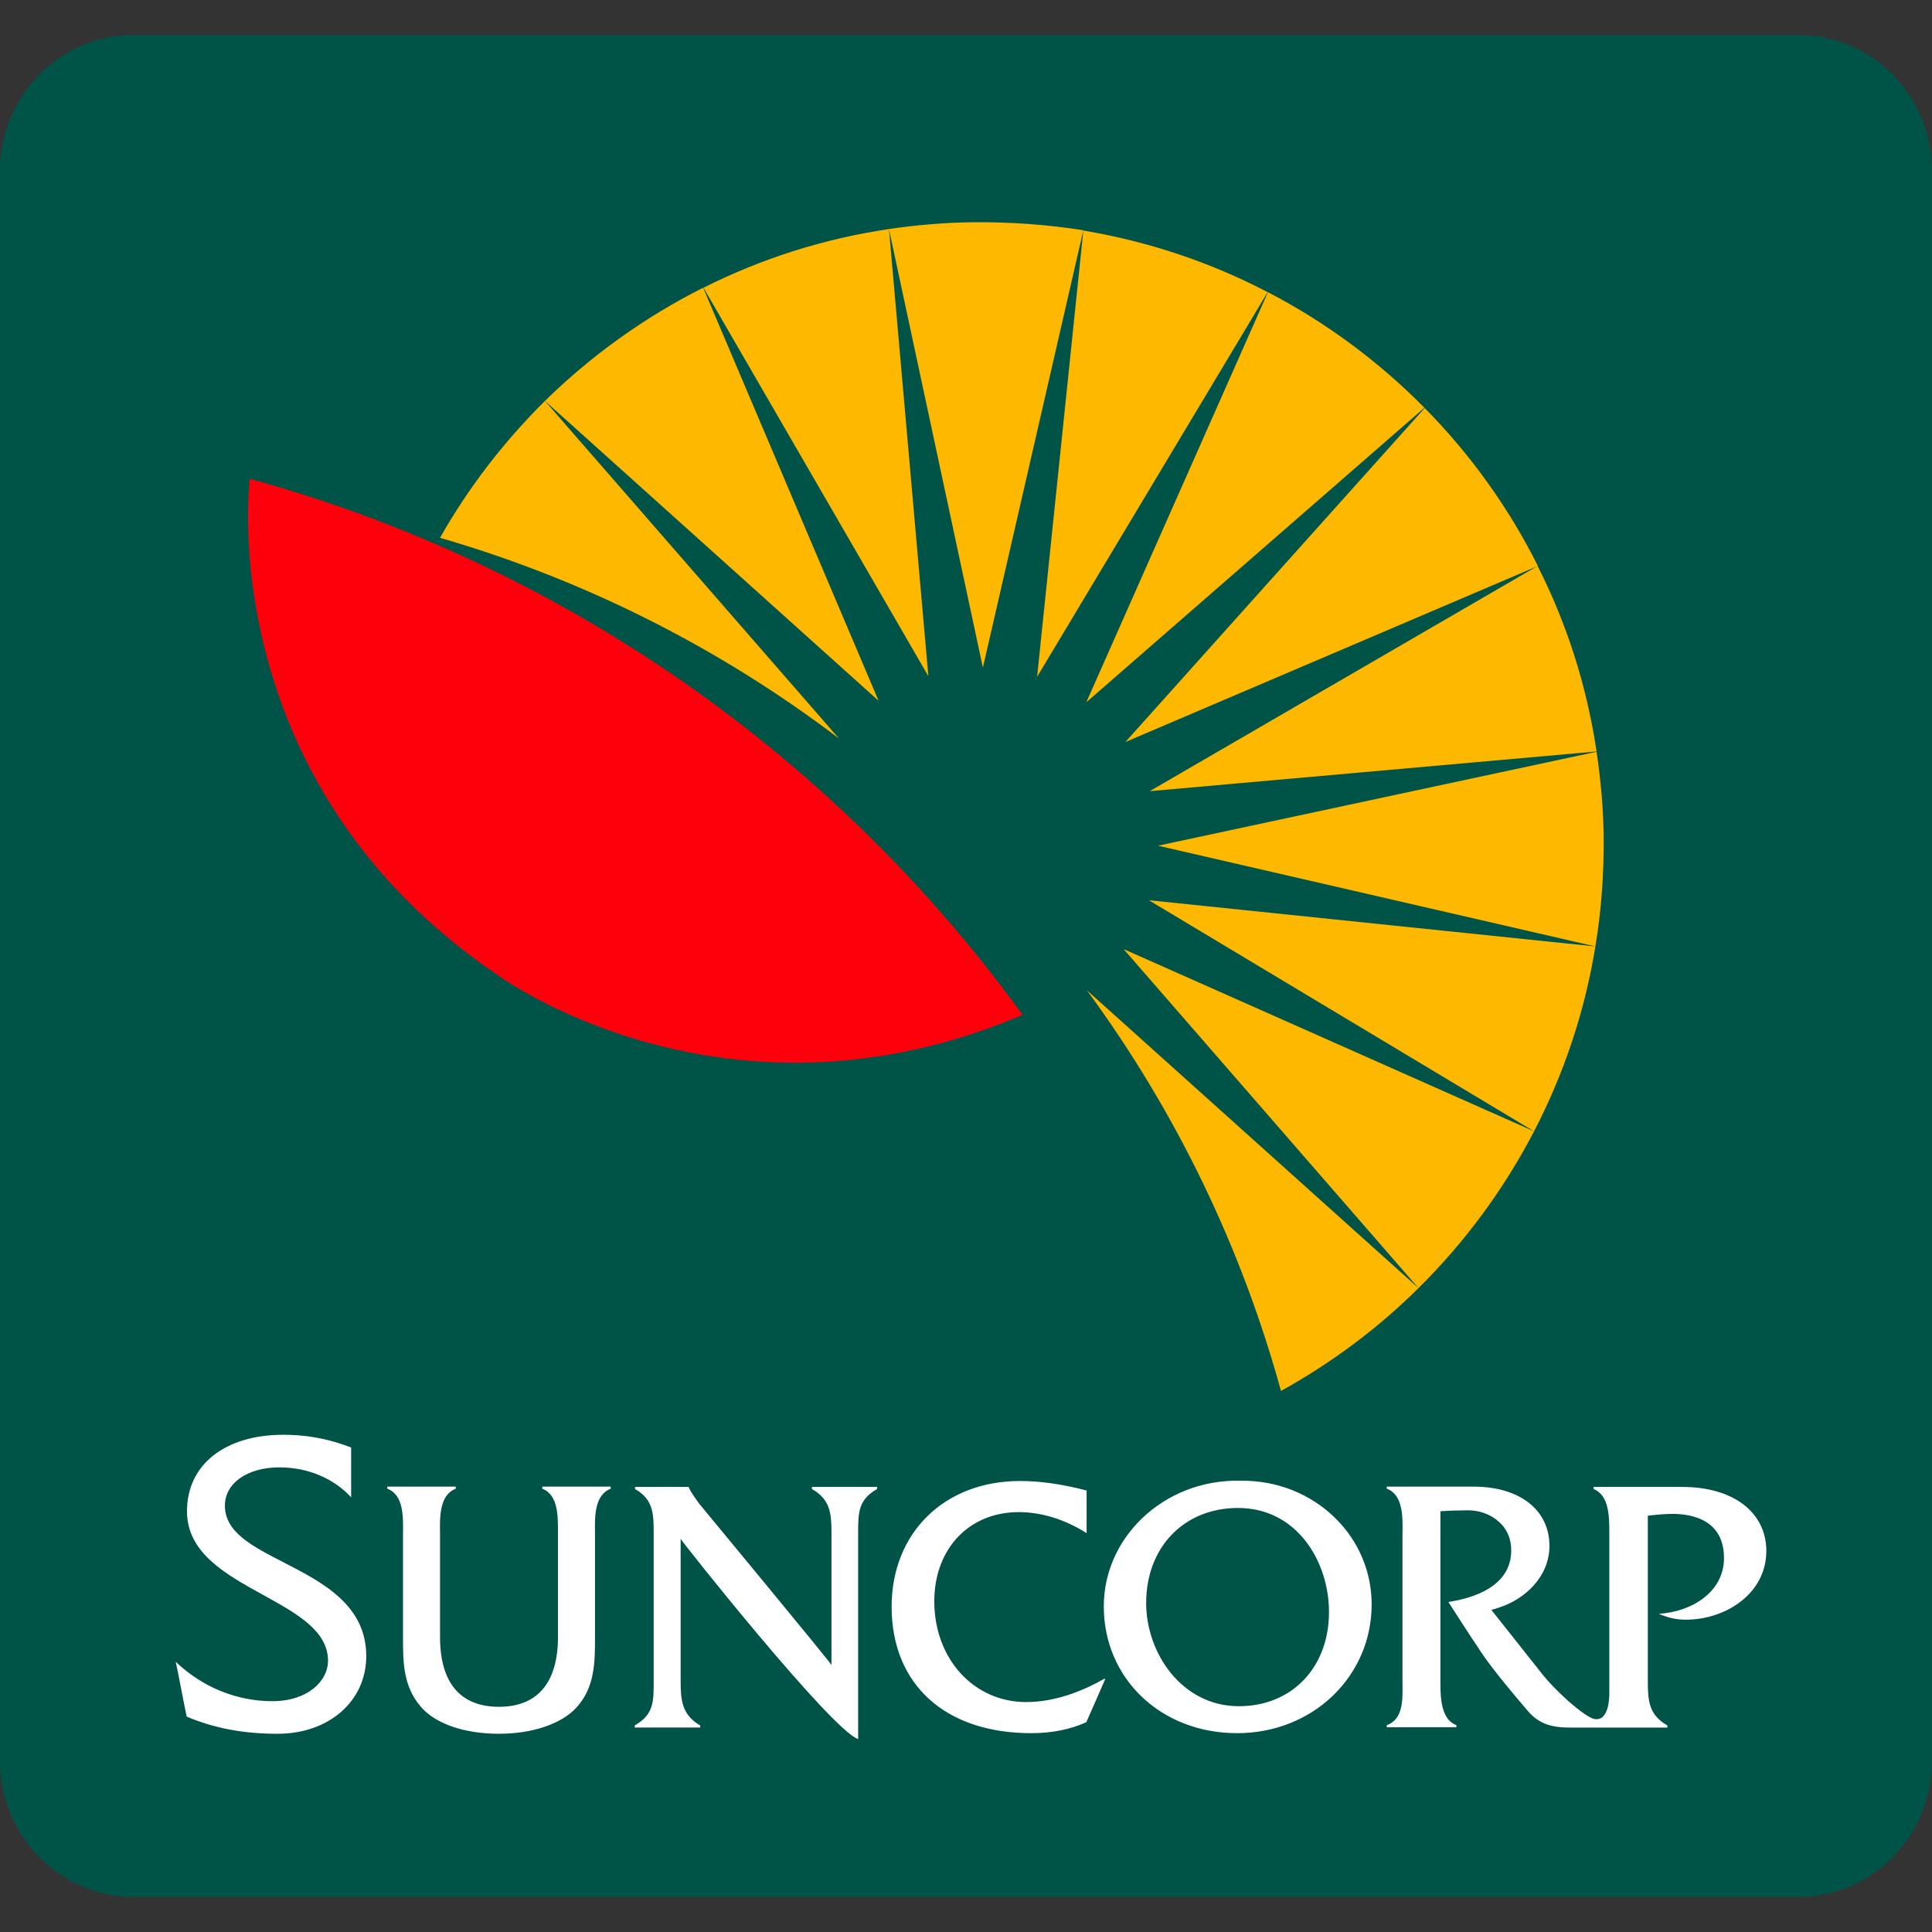
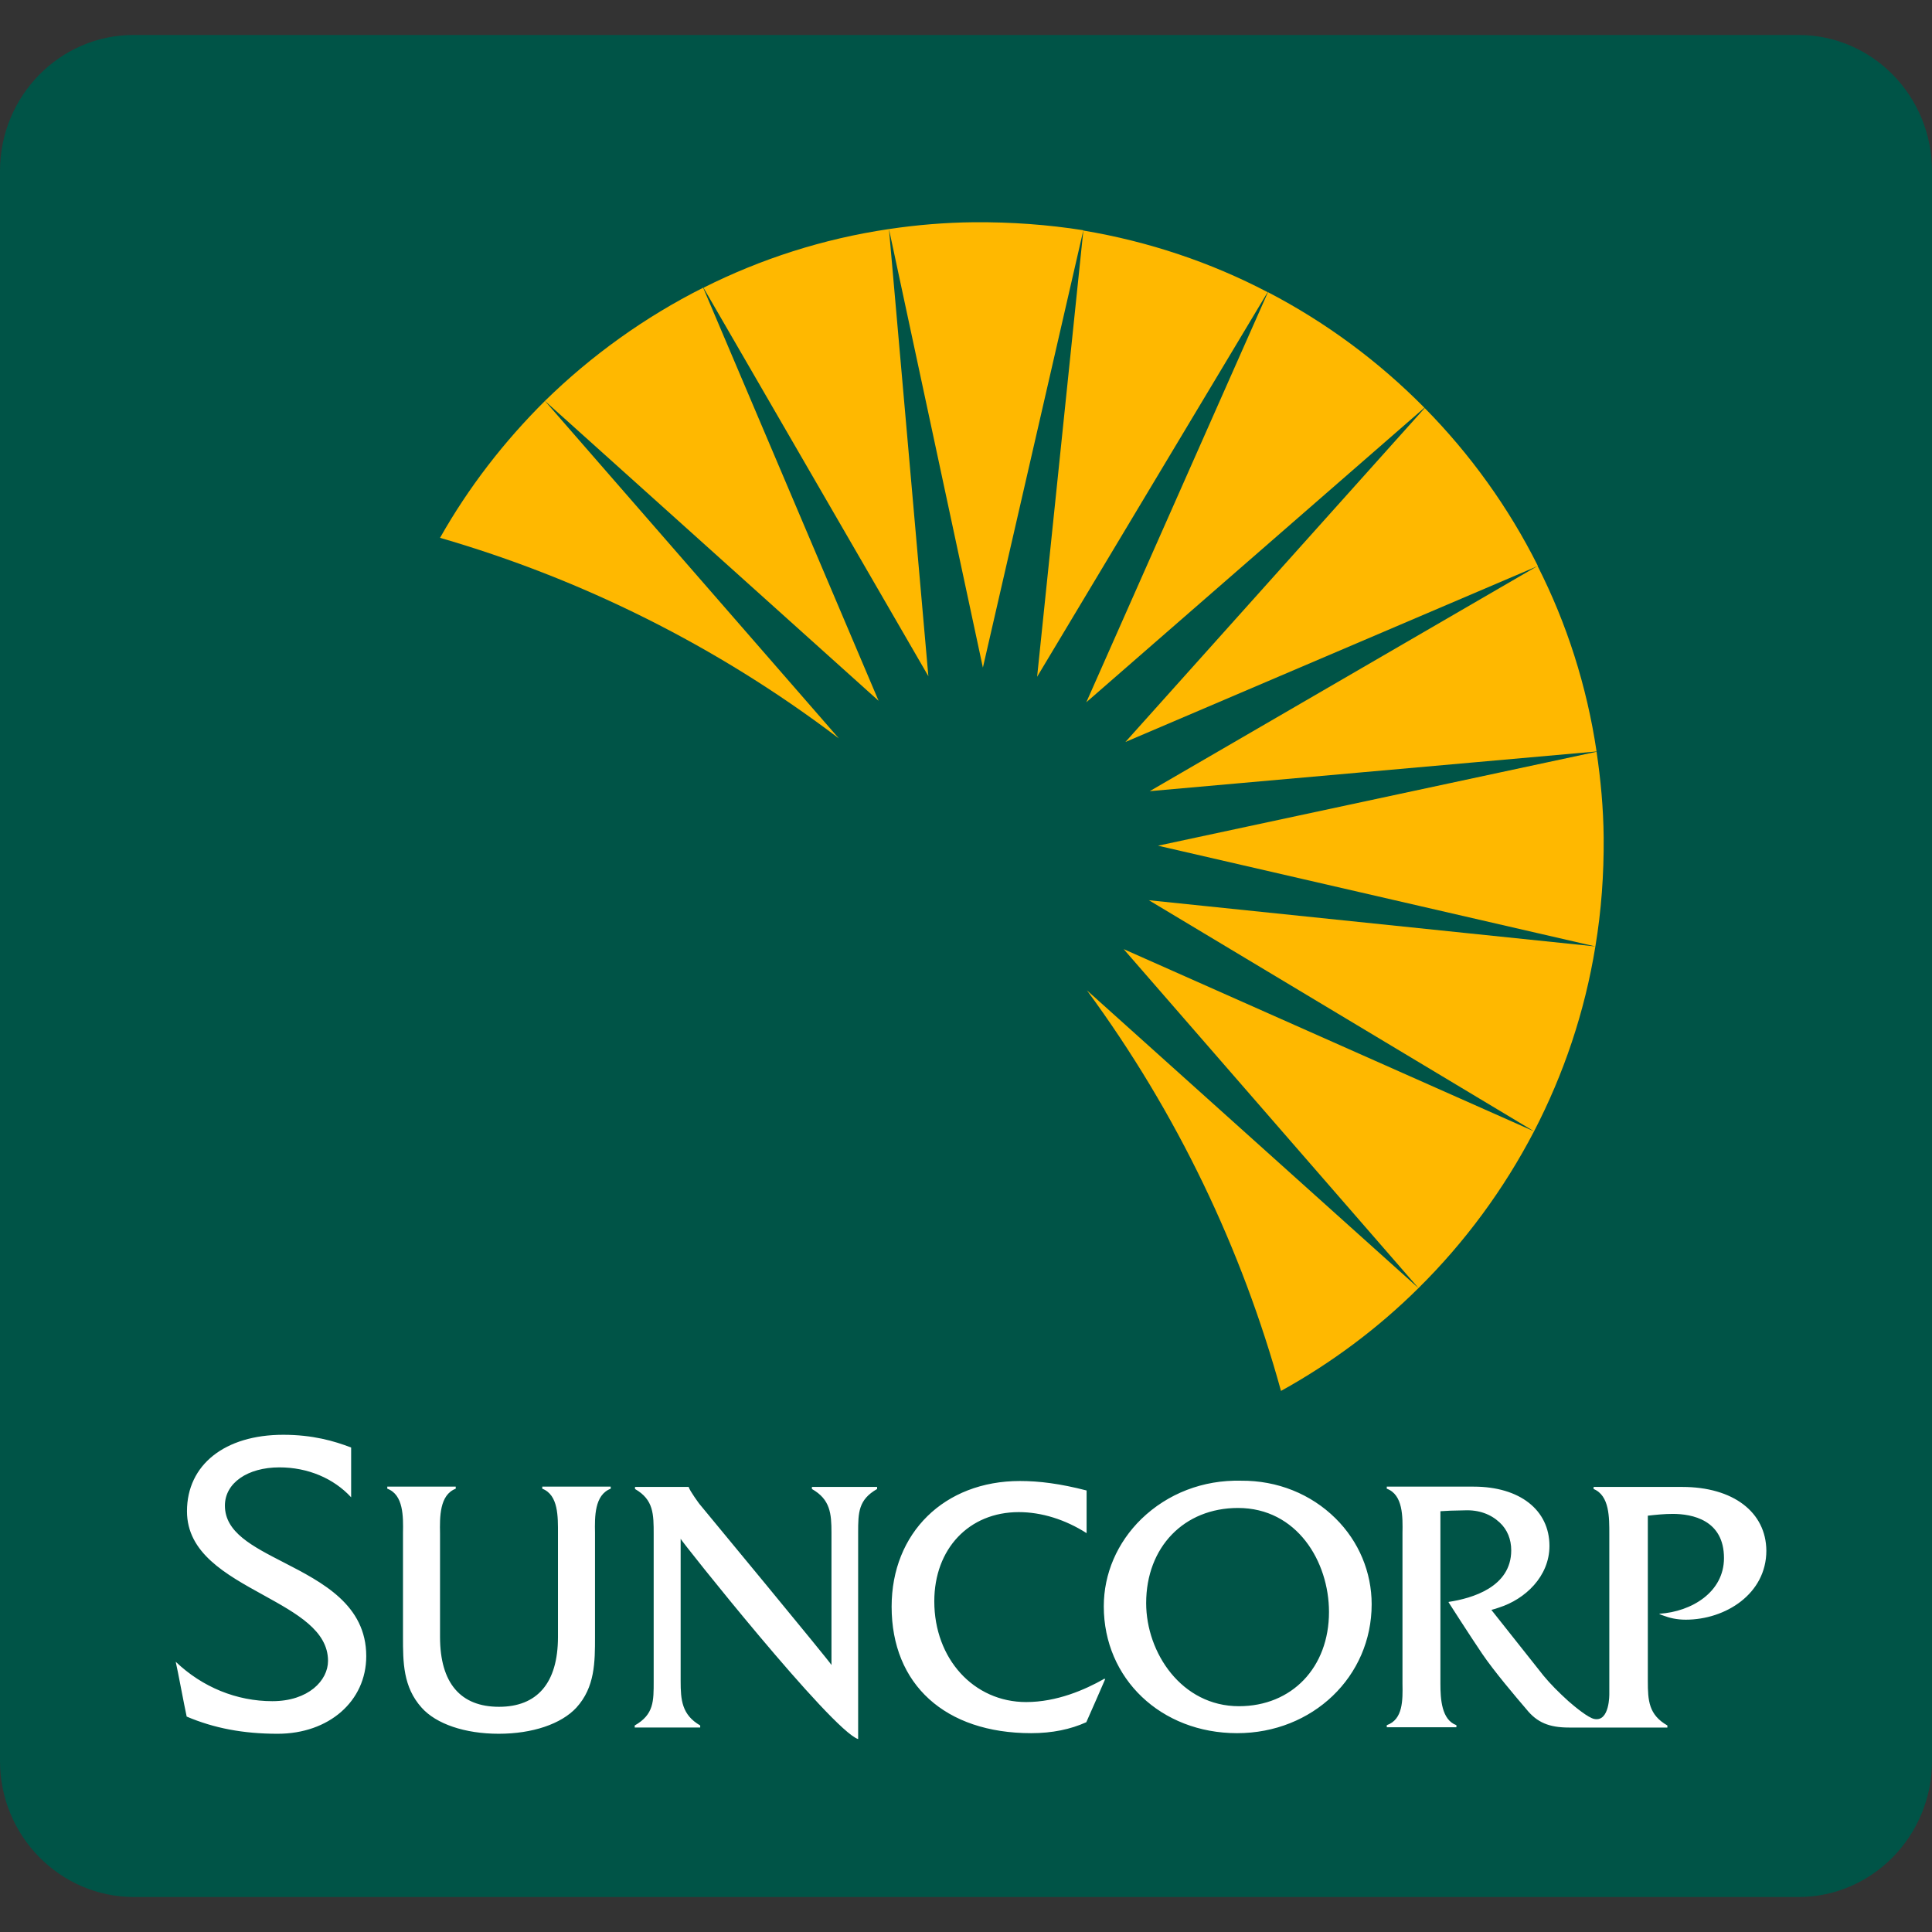
<svg xmlns="http://www.w3.org/2000/svg" version="1.1" id="layer" x="0" y="0" viewBox="0 0 652 652" style="enable-background:new 0 0 652 652" xml:space="preserve">
  <rect x="0" y="0" width="652" height="652" fill="#333333" stroke="none" />
  <style>.st1{fill:#ffb800}.st3{fill:#fff}</style>
  <path d="M652 594.3c0 25.3-20.2 45.9-45.1 45.9H45.1C20.2 640.1 0 619.6 0 594.3V57.7c0-25.3 20.2-45.9 45.1-45.9h561.8c24.9 0 45.1 20.5 45.1 45.9v536.6" style="fill:#005447" />
  <path class="st1" d="M328.6 75c-9.7.1-19.2.9-28.6 2.3l31.7 148 33.9-147.6c-12-1.9-24.4-2.8-37-2.7M365.6 77.8 350 228.4l77.8-129.8c-19.1-10-40.1-17.1-62.2-20.8M519 191c-9.9-19.8-22.9-37.8-38.2-53.3l-101 112.7L519 191M237.4 97.1l75.9 131.1L300 77.3c-22.3 3.3-43.3 10.1-62.6 19.8" />
  <path class="st1" d="M538.8 253.6c-3.3-22.2-10.1-43.3-19.9-62.6L388 267l150.8-13.4M427.9 98.6 366.6 237l114.1-99.4c-15.4-15.6-33.2-28.8-52.8-39M183.9 135.3l112.6 101.2-59.2-139.4c-19.7 9.9-37.8 22.9-53.4 38.2M517.7 381.8c10-19.3 17.1-40.2 20.7-62.4l-150.7-15.6 130 78M538.8 253.7l-148 31.7 147.6 34c2-12 2.9-24.3 2.8-36.8-.1-9.9-1-19.5-2.4-28.9M478.7 434.7c15.6-15.4 28.8-33.3 39-52.9l-138.5-61.5 99.5 114.4M432.3 469.4c17-9.4 32.7-21.1 46.4-34.7L366.8 334.2c30.5 41.5 52.3 87.3 65.5 135.2" />
  <path class="st1" d="M148.5 181.5c47.6 13.8 93.4 36.4 134.6 67.7l-99.2-113.9c-13.8 13.7-25.8 29.2-35.4 46.2" />
-   <path d="M84.3 161.6s-13.2 101.7 83.4 167.3c0 0 76.3 56.6 177.4 13.6C282 255.4 190.4 190.7 84.3 161.6" style="fill:#fe000c" />
  <path class="st3" d="M214.3 502.5c6.3 3.6 6.3 8.5 6.3 15.3v49.5c0 6.8.1 11.3-6.4 15v.7h22.1v-.7c-6.2-3.6-6.6-8.6-6.6-15v-48c0 .5 50.9 64.6 59.9 67.6v-69.7c0-6.8.1-11.1 6.4-14.7v-.7h-22v.7c6.2 3.5 6.6 8.3 6.6 14.7v44.7c0-.5-44.6-54.4-44.6-54.4s-3.2-4.3-3.6-5.7h-18.1v.7M450.7 512.4c-8.3-8.2-19.6-12.8-31.9-12.7-12.8-.3-24.7 4.3-33.6 12.9-8.2 8-12.7 18.5-12.7 29.5 0 24.4 19.3 42.8 45 42.8 25.5 0 45.4-19.1 45.4-43.5 0-10.8-4.3-21.2-12.2-29m-32.6 63.4c-19.3 0-31.3-18-31.3-34.8 0-18.9 12.8-32.1 31-32.1 19.9 0 30.7 18.1 30.7 35.1 0 18.7-12.5 31.8-30.4 31.8M110.7 560.5c0-10.2-10.6-16-21.8-22.2-12.7-7-25.8-14.2-25.8-28.3 0-15.7 12.8-25.8 32.5-25.8 9.9 0 17.2 2.1 22.9 4.3v16.8c-5.9-6.4-14.6-10.1-24.2-10.1-10.8 0-18.4 5.3-18.4 12.9 0 9 9.2 13.7 19.9 19.2 13 6.7 27.8 14.3 27.8 31.6 0 15.2-12.6 26.2-29.9 26.2-11.7 0-21.5-1.9-30.7-5.8-.2-1-1.2-5.7-2.4-12.1 0 0-.9-4.7-1.3-6.4 9 8.6 20.6 13.3 32.6 13.3 12.2 0 18.8-7 18.8-13.6M372.4 566.7c-6.2 3.5-15.7 7.7-26.1 7.7-17.7 0-31-14.6-31-34 0-17.7 11.7-30.1 28.5-30.1 7.7 0 15.7 2.5 22.9 7.1V503c-8.9-2.3-16-3.2-22.5-3.2-25.5 0-43.3 17.5-43.3 42.4 0 26.3 18.1 42.7 47.1 42.7 7.1 0 13.3-1.3 18.6-3.7.1-.1 6.4-14.6 6.4-14.6h-.6M168.3 585.1c11.4 0 21.1-3.3 26.2-8.8 6.3-6.9 6.3-15.4 6.3-23.9v-35.1c-.1-5.4-.2-12.8 5.3-14.9v-.7H183v.7c5.5 2.1 5.3 9.6 5.3 15.1v34.9c0 15.7-7.1 23.6-19.9 23.6-12.9 0-19.9-7.9-19.9-23.6v-34.9c-.1-5.5-.2-13 5.3-15.1v-.7h-23.1v.7c5.5 2 5.4 9.5 5.3 14.9v35.1c0 8.5 0 16.9 6.3 23.9 4.9 5.5 14.6 8.8 26 8.8M567.7 501.8h-29.9v.7c5.4 2.2 5.3 9.7 5.3 15.2v53.9s.2 9.6-5.1 8.5c-2-.4-6.3-3.9-8.7-6-3.2-2.9-6.1-5.8-8.4-8.6l-17.6-22.2c.9-.2 1.7-.5 2.6-.8 8.8-2.8 17-10.5 17-20.8 0-12.1-10-20-25.6-20H468v.7c5.5 2 5.4 9.5 5.3 15v50.8c.1 5.5.2 12.1-5.3 14v.7h23.5v-.7c-5-1.8-5.4-8.8-5.4-14V510c2.9-.2 3.4-.2 8.2-.3 4.8-.2 8.8 1.3 11.8 4.1 2.6 2.4 3.9 5.7 3.9 9.4 0 12.4-13.2 16.2-21.1 17.4 0 0-.1.1 0 .2 0 0 7.1 11.1 11.3 17.3 4 5.9 11.3 14.5 14.9 18.7 3.6 4.5 7.7 6.2 14.4 6.2h33.2v-.7c-6.3-3.6-6.6-8.4-6.6-15v-55.8c2.7-.3 5.5-.6 8.4-.6 6.5 0 17.3 2 17.3 14.9 0 11.5-10.9 18.1-21.8 18.8.1.1-.1.1 0 .1-.1 0 .1 0 0 0 .5.2.9.4 1.3.5 2.1.8 4.5 1.4 7.6 1.4 13.4 0 27.2-8.7 27.2-23.3-.1-13-11.2-21.5-28.4-21.5" />
</svg>